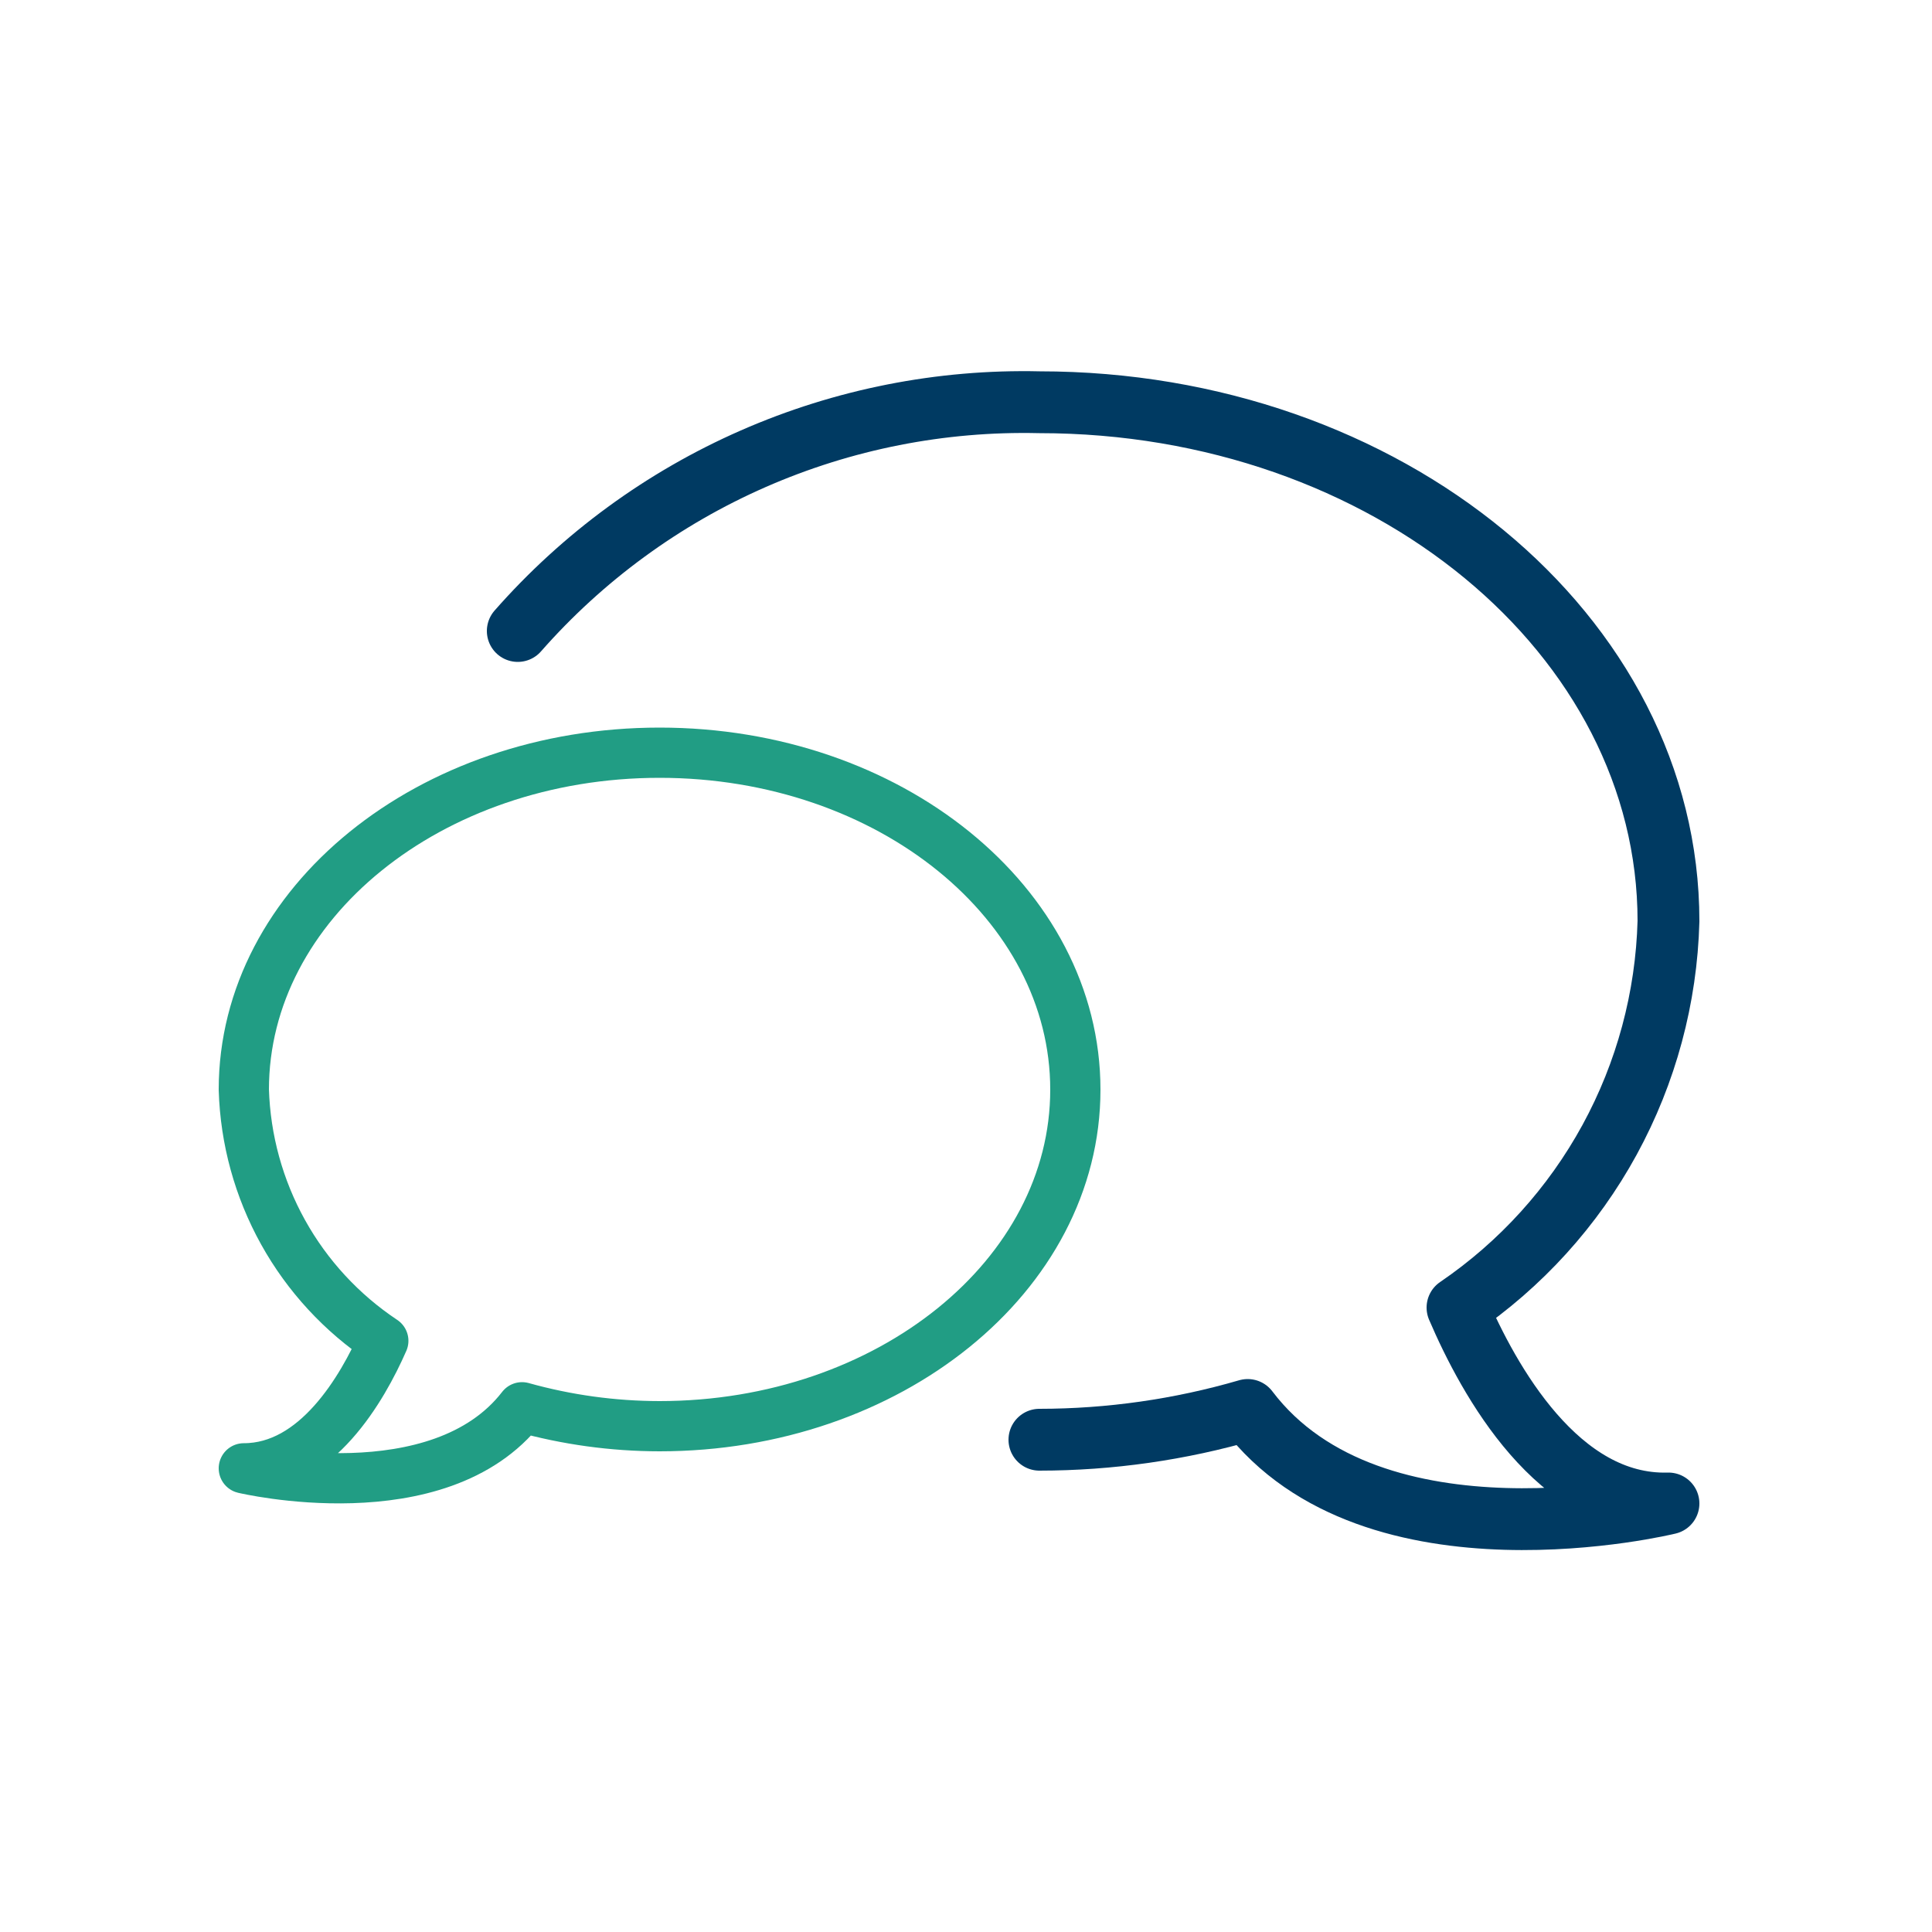
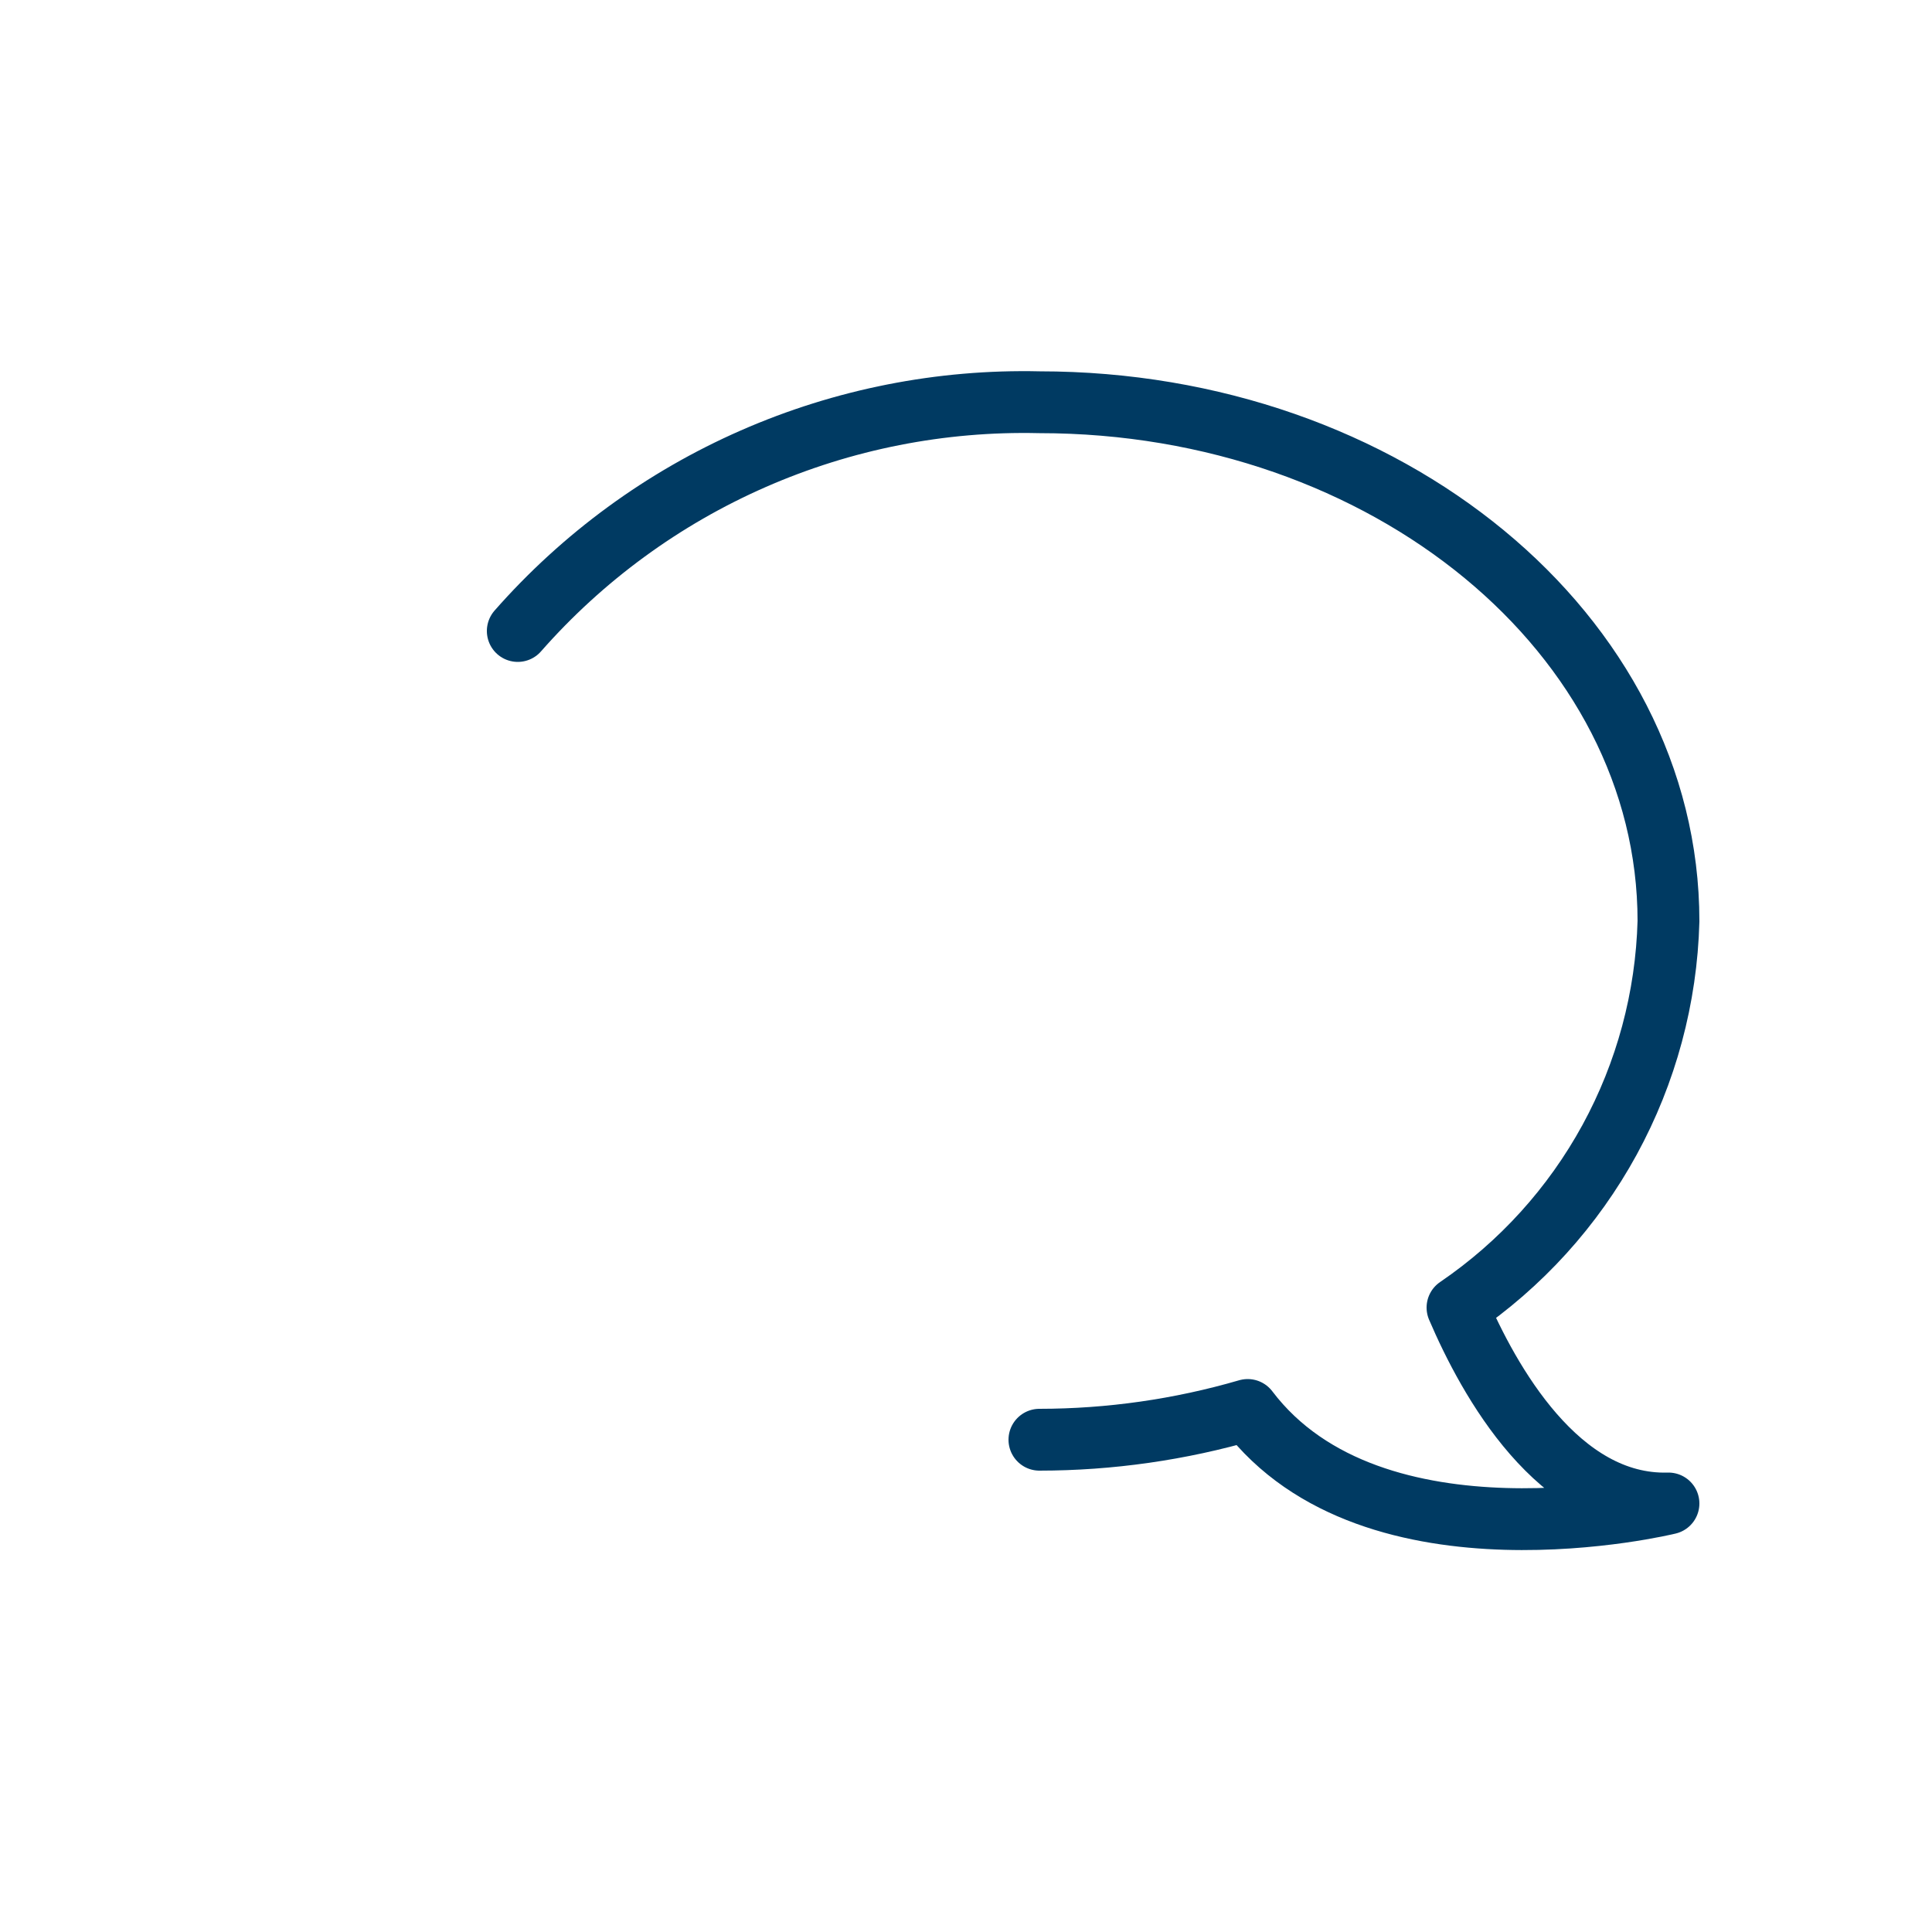
<svg xmlns="http://www.w3.org/2000/svg" width="50" height="50" viewBox="0 0 50 50" fill="none">
  <path d="M26.9 37.26C28.724 37.259 30.538 37 32.29 36.49C35.54 40.78 43.18 38.91 43.18 38.91C40.33 38.99 38.53 35.73 37.72 33.84C39.357 32.725 40.706 31.237 41.656 29.498C42.605 27.76 43.127 25.82 43.18 23.84C43.18 16.42 35.89 10.41 26.9 10.41C24.354 10.351 21.826 10.85 19.493 11.873C17.161 12.895 15.081 14.417 13.4 16.33" stroke="#003A62" stroke-width="1.6" stroke-linecap="round" stroke-linejoin="round" />
-   <path d="M9.92 34.7C8.843 33.983 7.953 33.02 7.325 31.889C6.697 30.758 6.349 29.493 6.31 28.2C6.31 23.38 11.12 19.48 17.07 19.48C23.02 19.48 27.83 23.38 27.83 28.2C27.83 33.02 23 36.91 17.07 36.91C15.867 36.909 14.669 36.744 13.51 36.42C11.36 39.2 6.31 38 6.31 38C8.19 38 9.38 35.93 9.92 34.7Z" stroke="#219D84" stroke-width="1.3" stroke-linecap="round" stroke-linejoin="round" />
</svg>